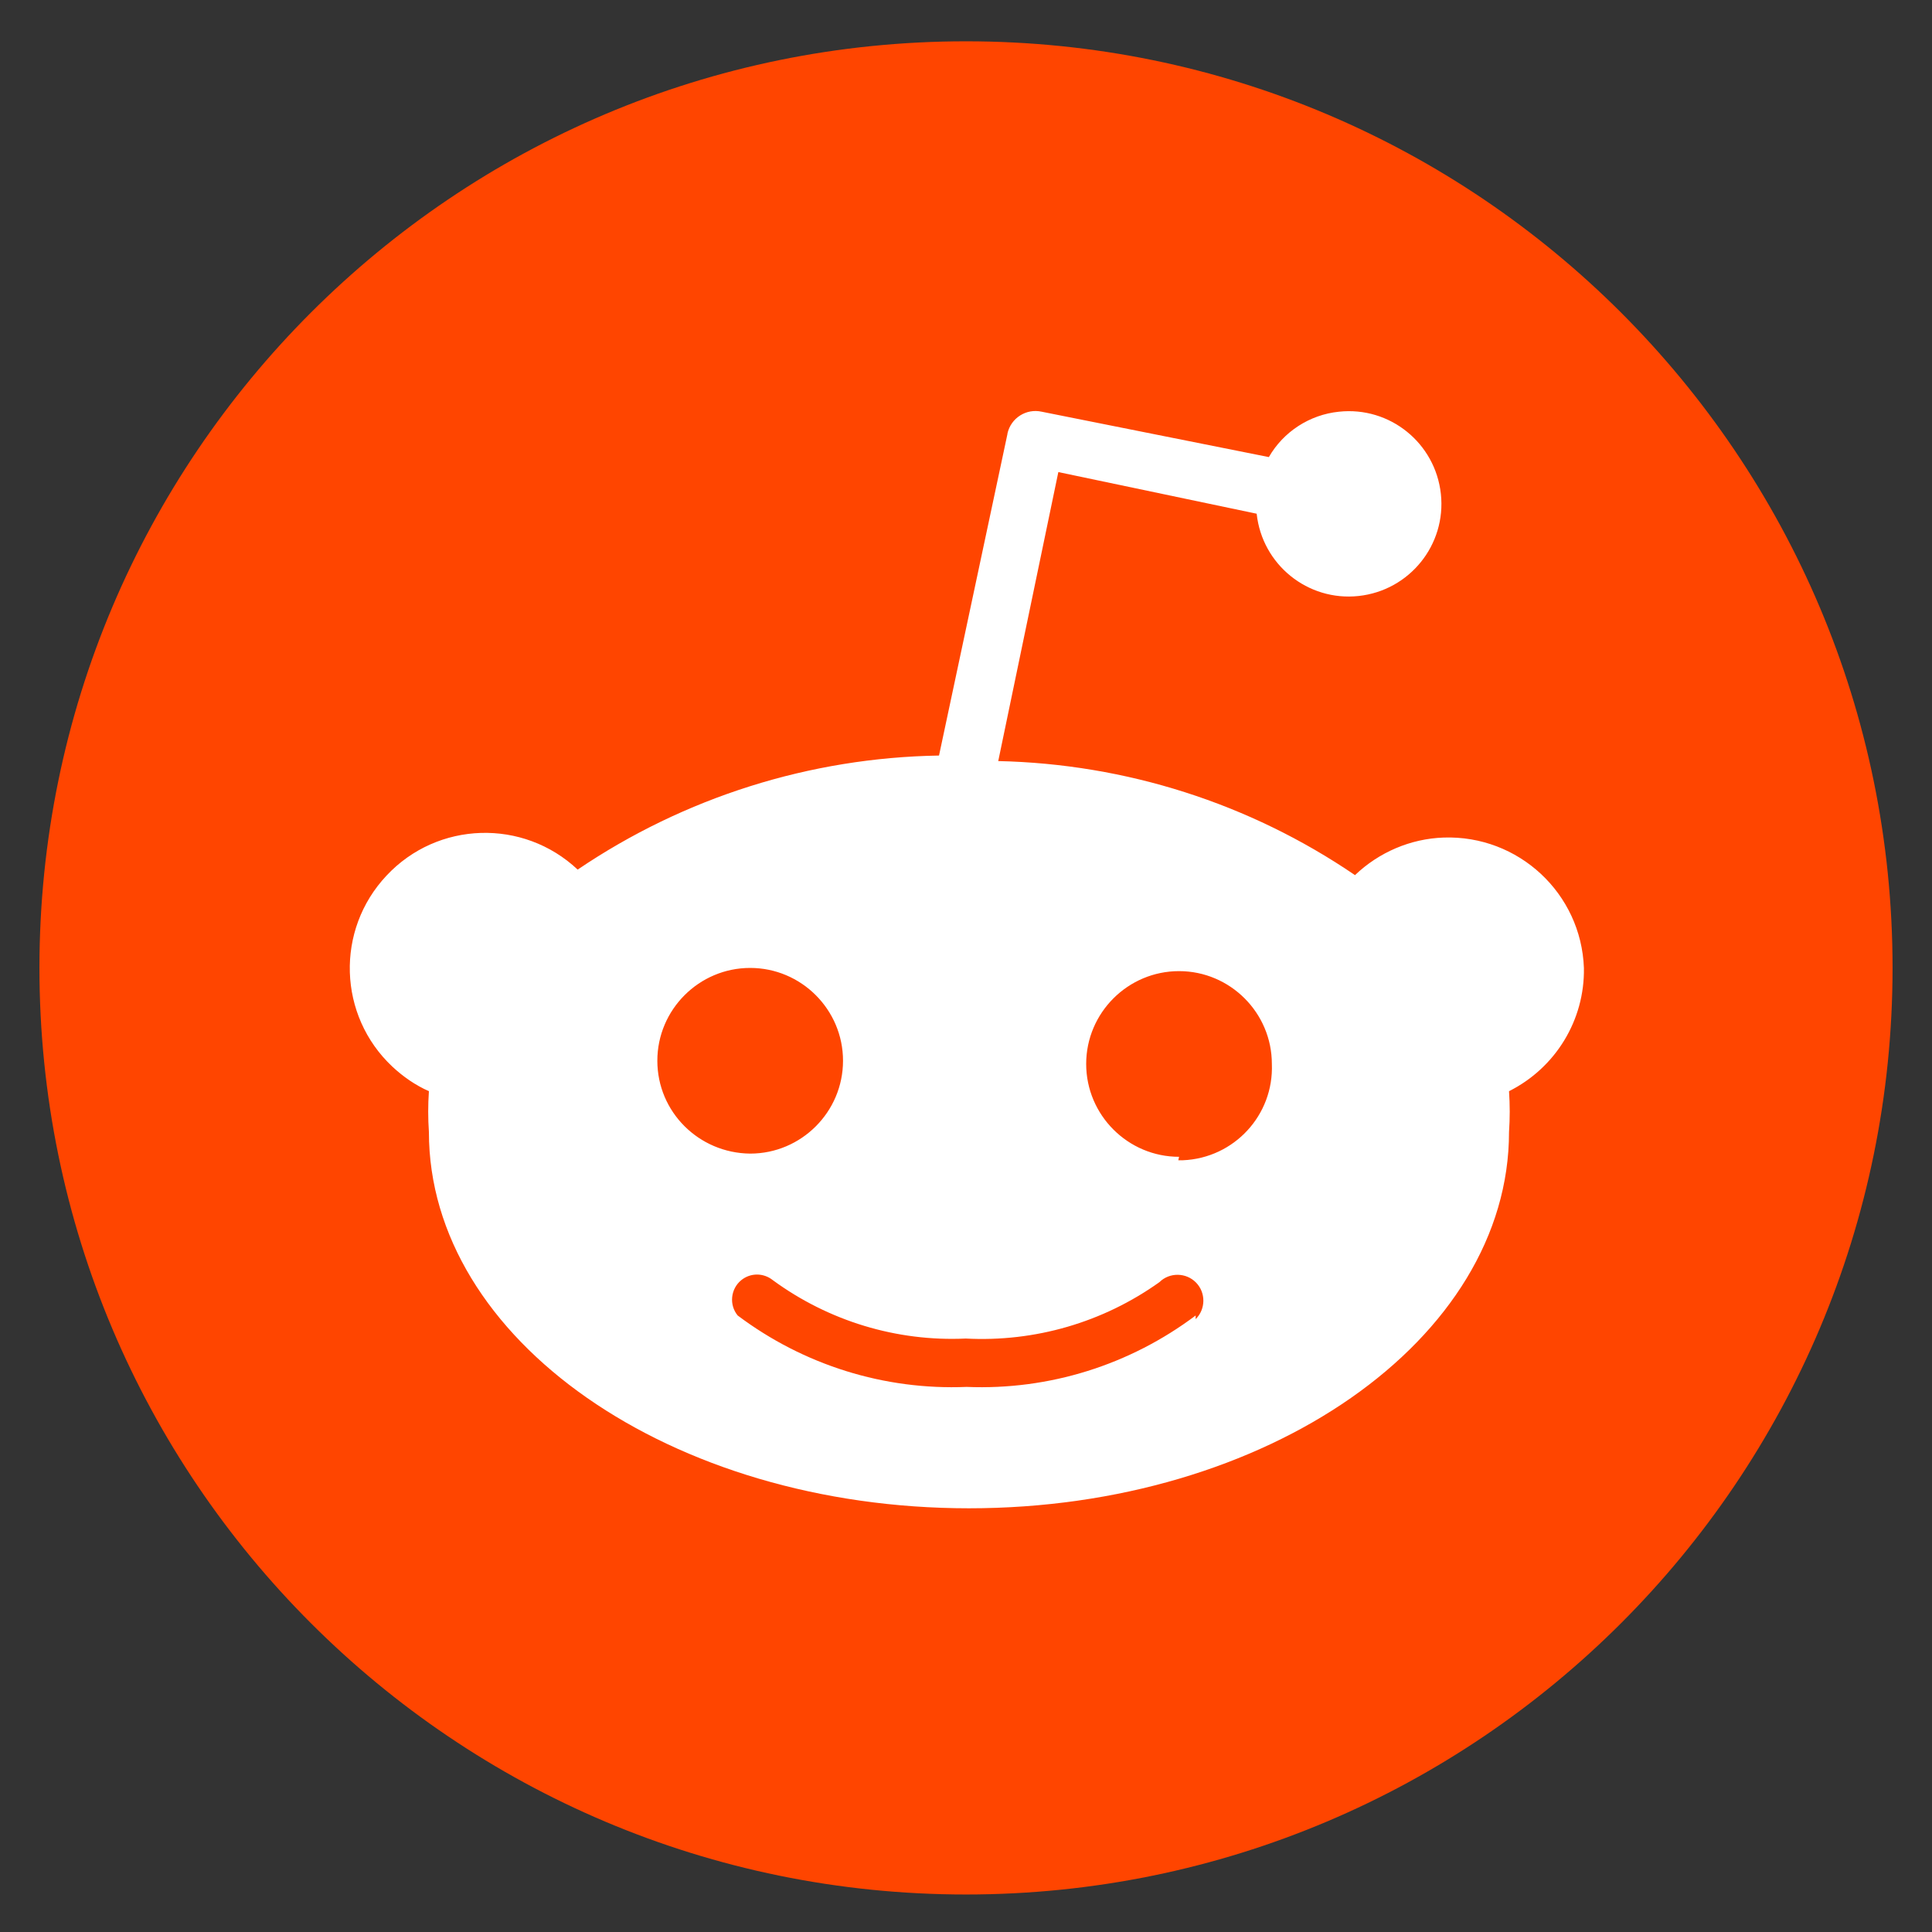
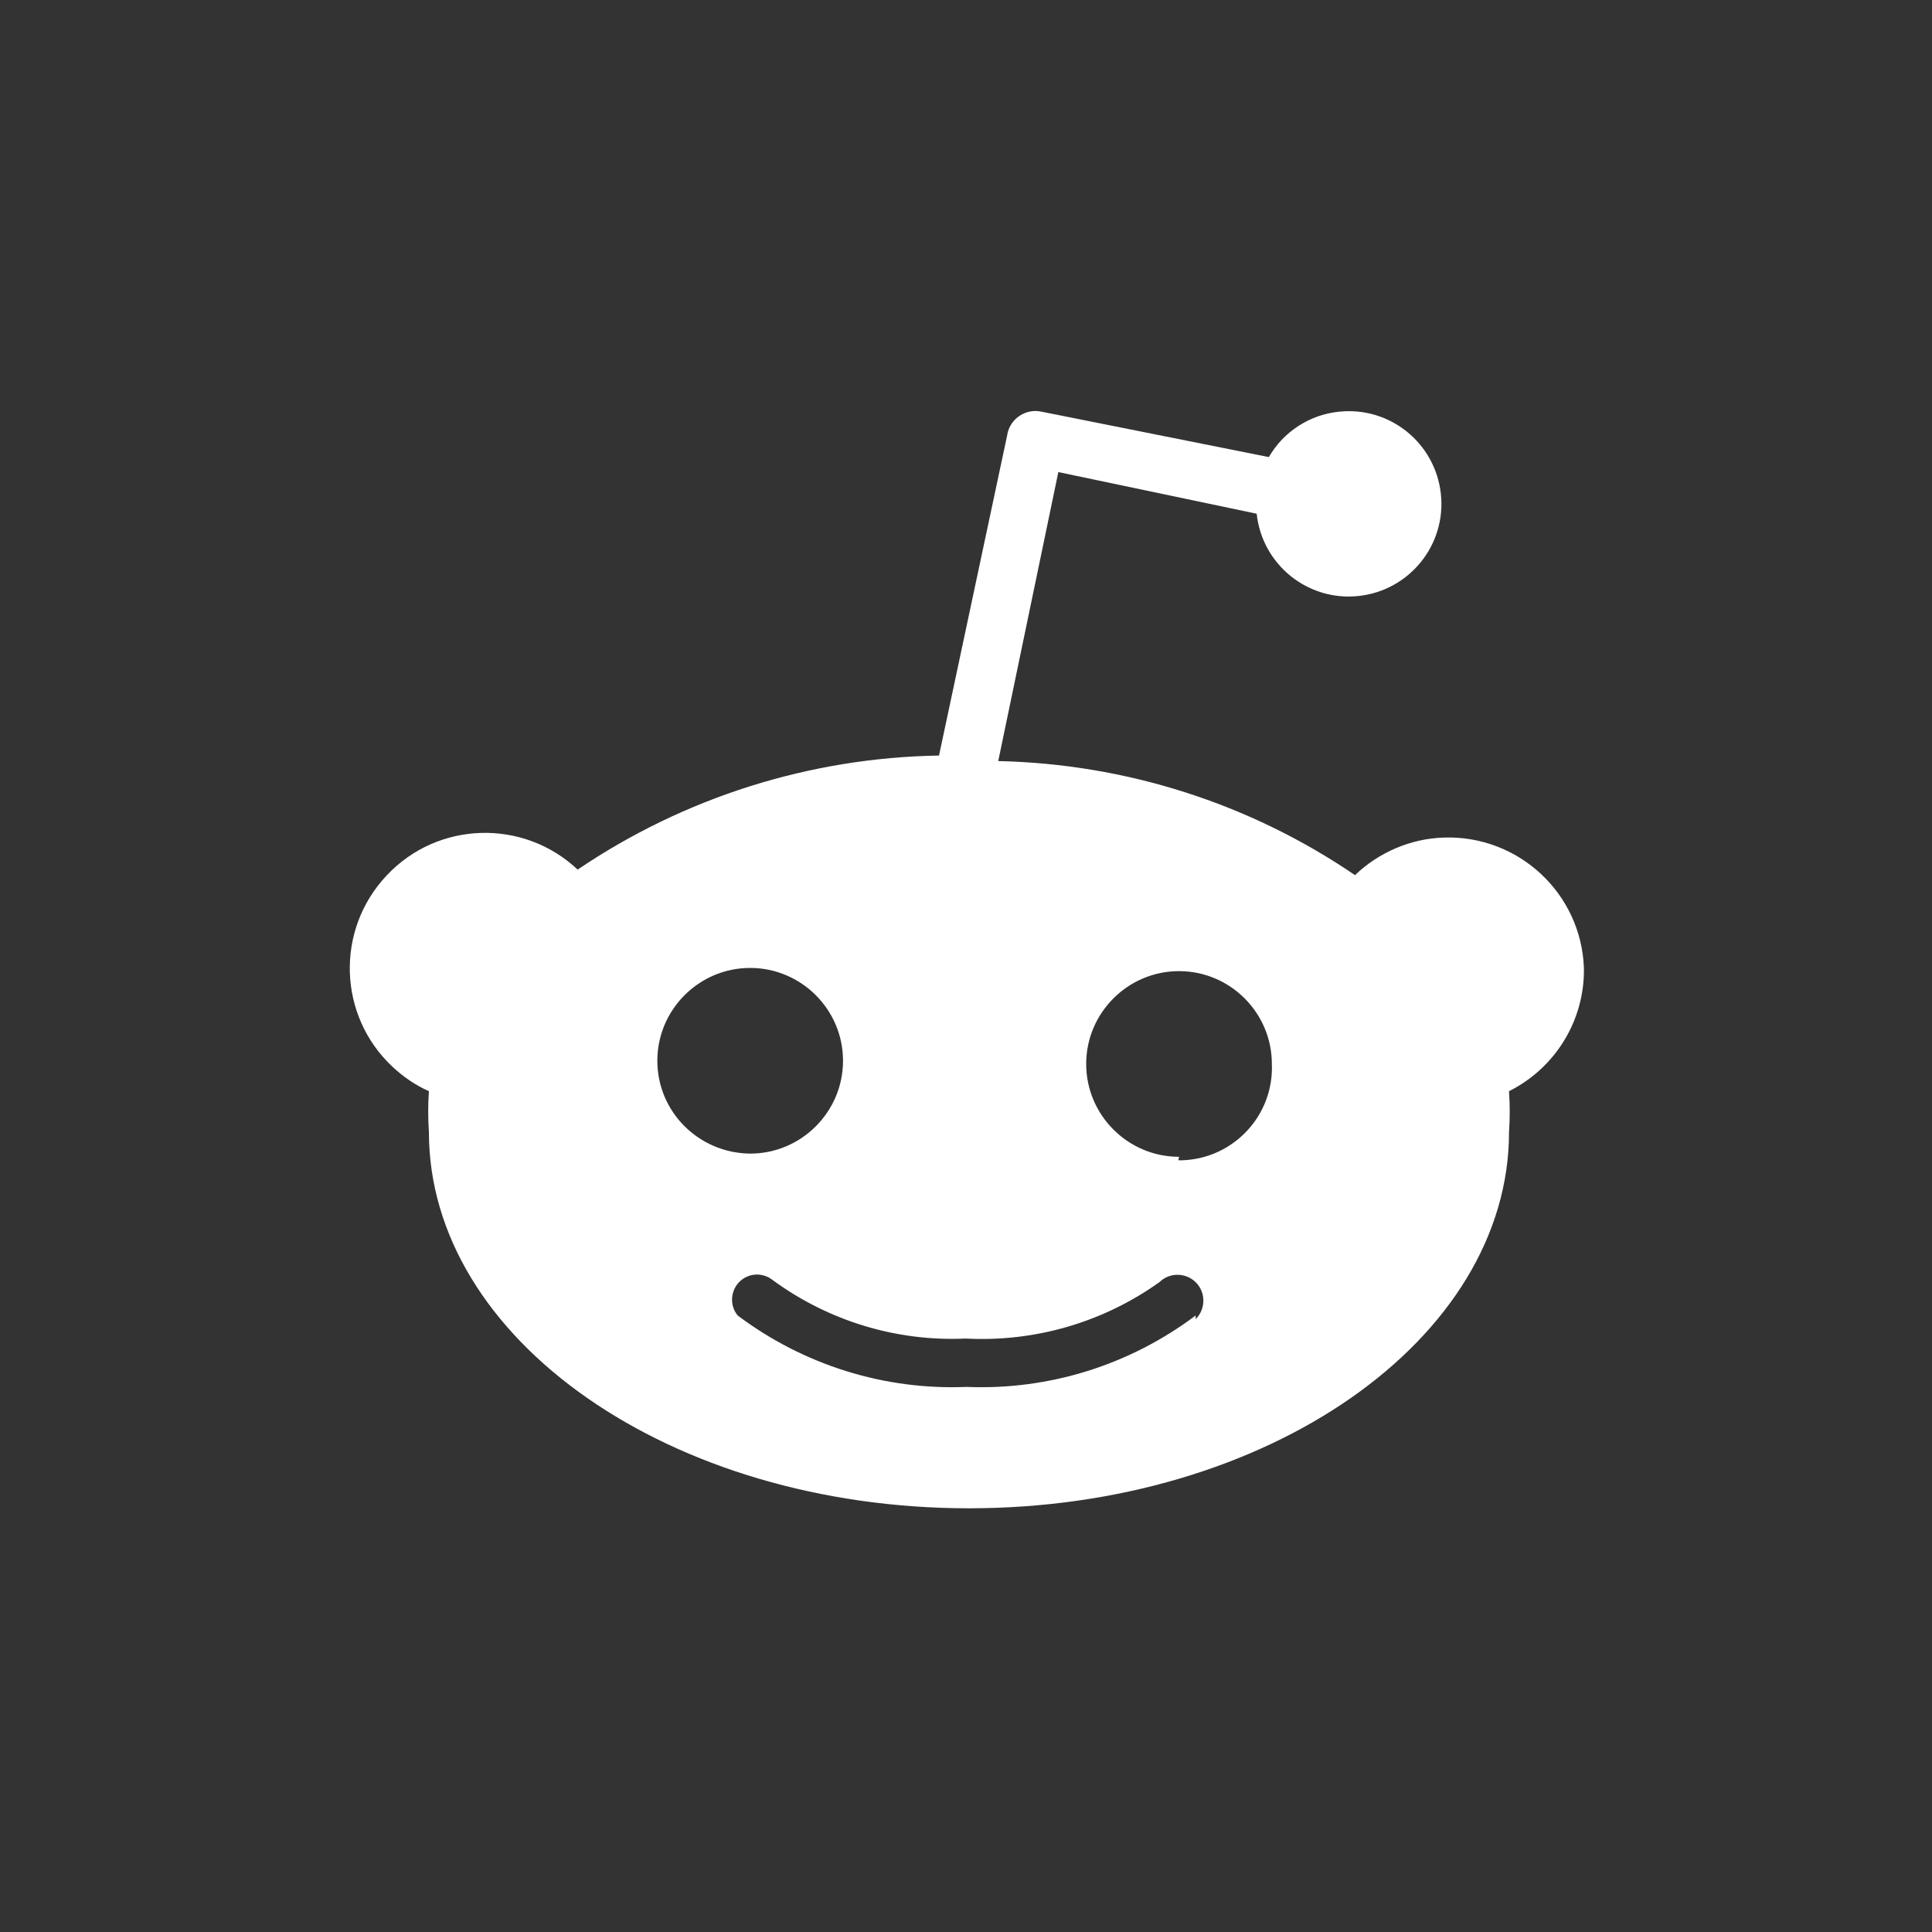
<svg xmlns="http://www.w3.org/2000/svg" width="29" height="29" viewBox="0 0 29 29" fill="none">
  <rect x="0" y="0" width="29" height="29" fill="#333333" stroke="none" />
-   <path d="M14.5 28.437C22.181 28.437 28.408 22.21 28.408 14.528C28.408 6.847 22.181 0.62 14.5 0.62C6.819 0.62 0.592 6.847 0.592 14.528C0.592 22.21 6.819 28.437 14.5 28.437Z" fill="#FF4500" />
  <path d="M23.775 14.529C23.734 13.409 22.793 12.534 21.67 12.572C21.172 12.589 20.698 12.793 20.339 13.136C18.756 12.057 16.896 11.466 14.984 11.424L15.886 7.086L18.863 7.711C18.945 8.475 19.63 9.029 20.394 8.946C21.158 8.863 21.711 8.178 21.628 7.414C21.545 6.65 20.861 6.097 20.097 6.18C19.657 6.225 19.264 6.481 19.046 6.861L15.637 6.18C15.406 6.128 15.174 6.273 15.122 6.508C15.122 6.512 15.122 6.512 15.122 6.515L14.095 11.341C12.159 11.373 10.275 11.967 8.671 13.053C7.855 12.285 6.569 12.323 5.802 13.143C5.034 13.959 5.072 15.245 5.891 16.012C6.051 16.161 6.234 16.289 6.438 16.379C6.424 16.583 6.424 16.787 6.438 16.991C6.438 20.105 10.068 22.64 14.545 22.64C19.021 22.64 22.651 20.109 22.651 16.991C22.665 16.787 22.665 16.583 22.651 16.379C23.35 16.029 23.789 15.31 23.775 14.529ZM9.867 15.922C9.867 15.155 10.493 14.529 11.26 14.529C12.028 14.529 12.654 15.155 12.654 15.922C12.654 16.69 12.028 17.316 11.26 17.316C10.489 17.308 9.867 16.69 9.867 15.922ZM17.947 19.801V19.746C16.958 20.489 15.748 20.869 14.51 20.818C13.272 20.869 12.062 20.489 11.073 19.746C10.942 19.587 10.966 19.348 11.125 19.217C11.264 19.103 11.461 19.103 11.602 19.217C12.439 19.829 13.459 20.14 14.496 20.092C15.533 20.147 16.557 19.85 17.404 19.245C17.555 19.096 17.804 19.099 17.953 19.252C18.102 19.404 18.099 19.652 17.947 19.801ZM17.756 17.416C17.732 17.416 17.712 17.416 17.687 17.416L17.698 17.364C16.93 17.364 16.304 16.738 16.304 15.97C16.304 15.203 16.93 14.577 17.698 14.577C18.465 14.577 19.091 15.203 19.091 15.97C19.122 16.738 18.524 17.384 17.756 17.416Z" fill="white" />
</svg>